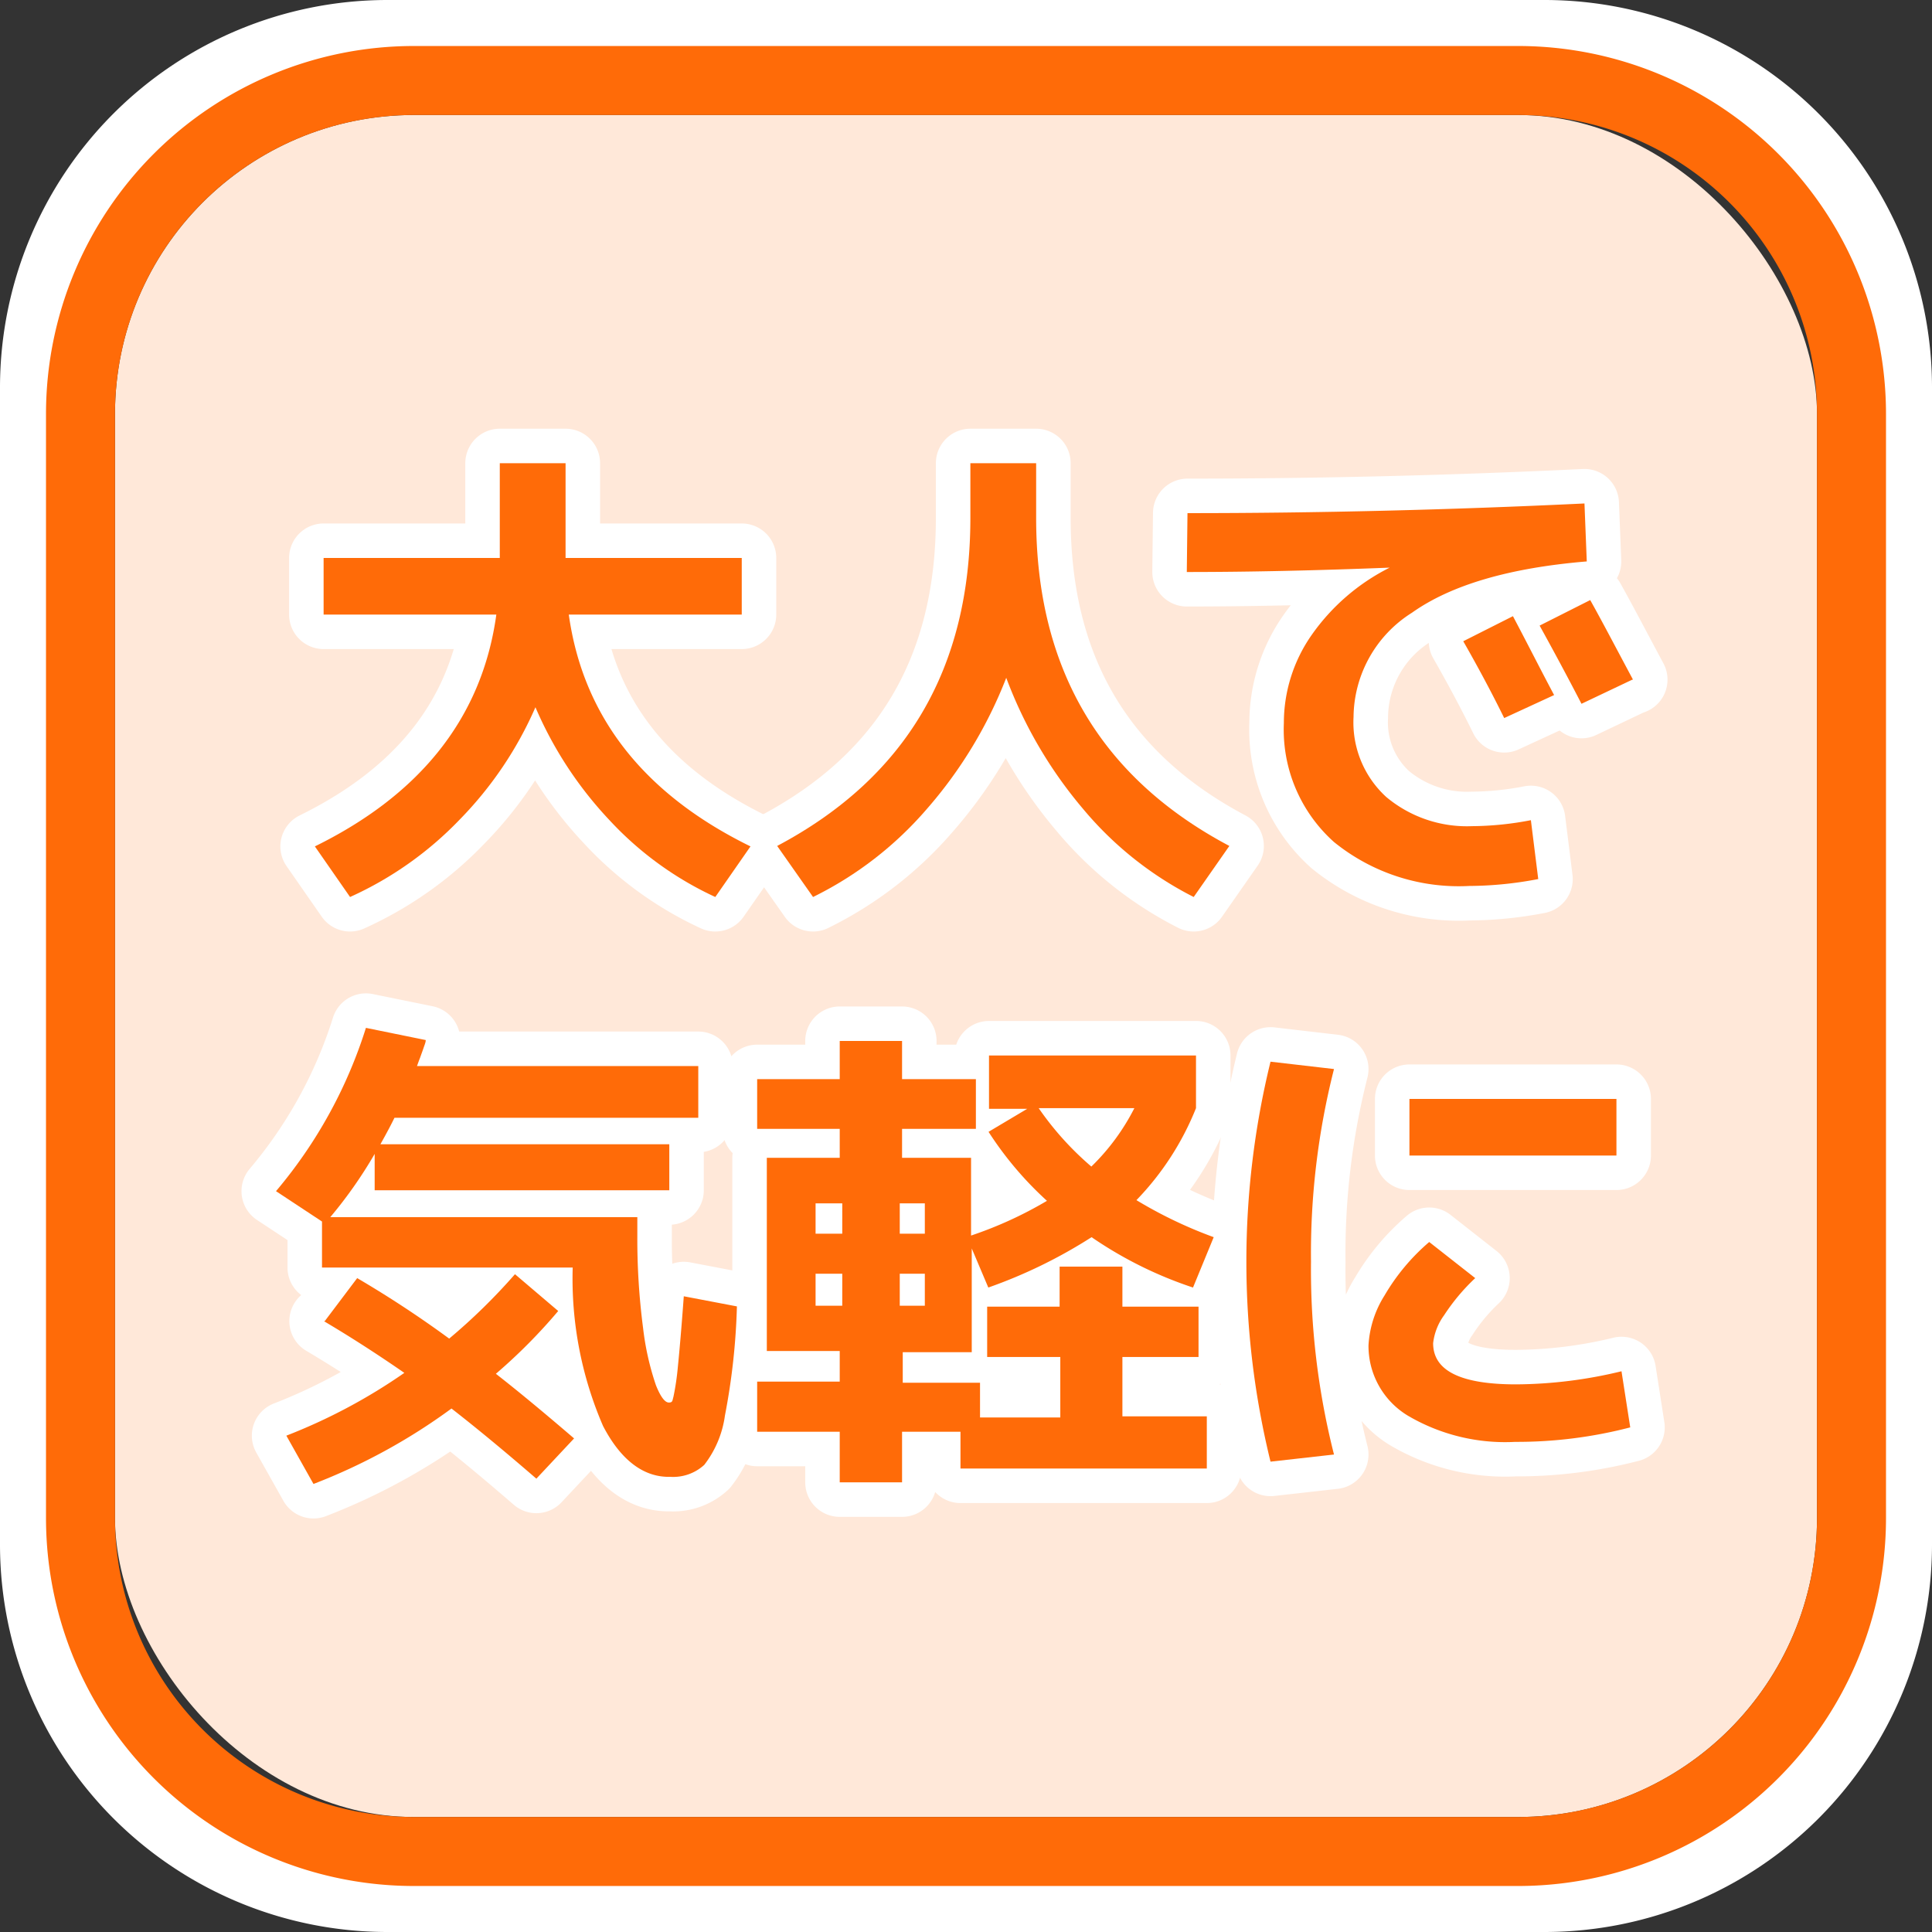
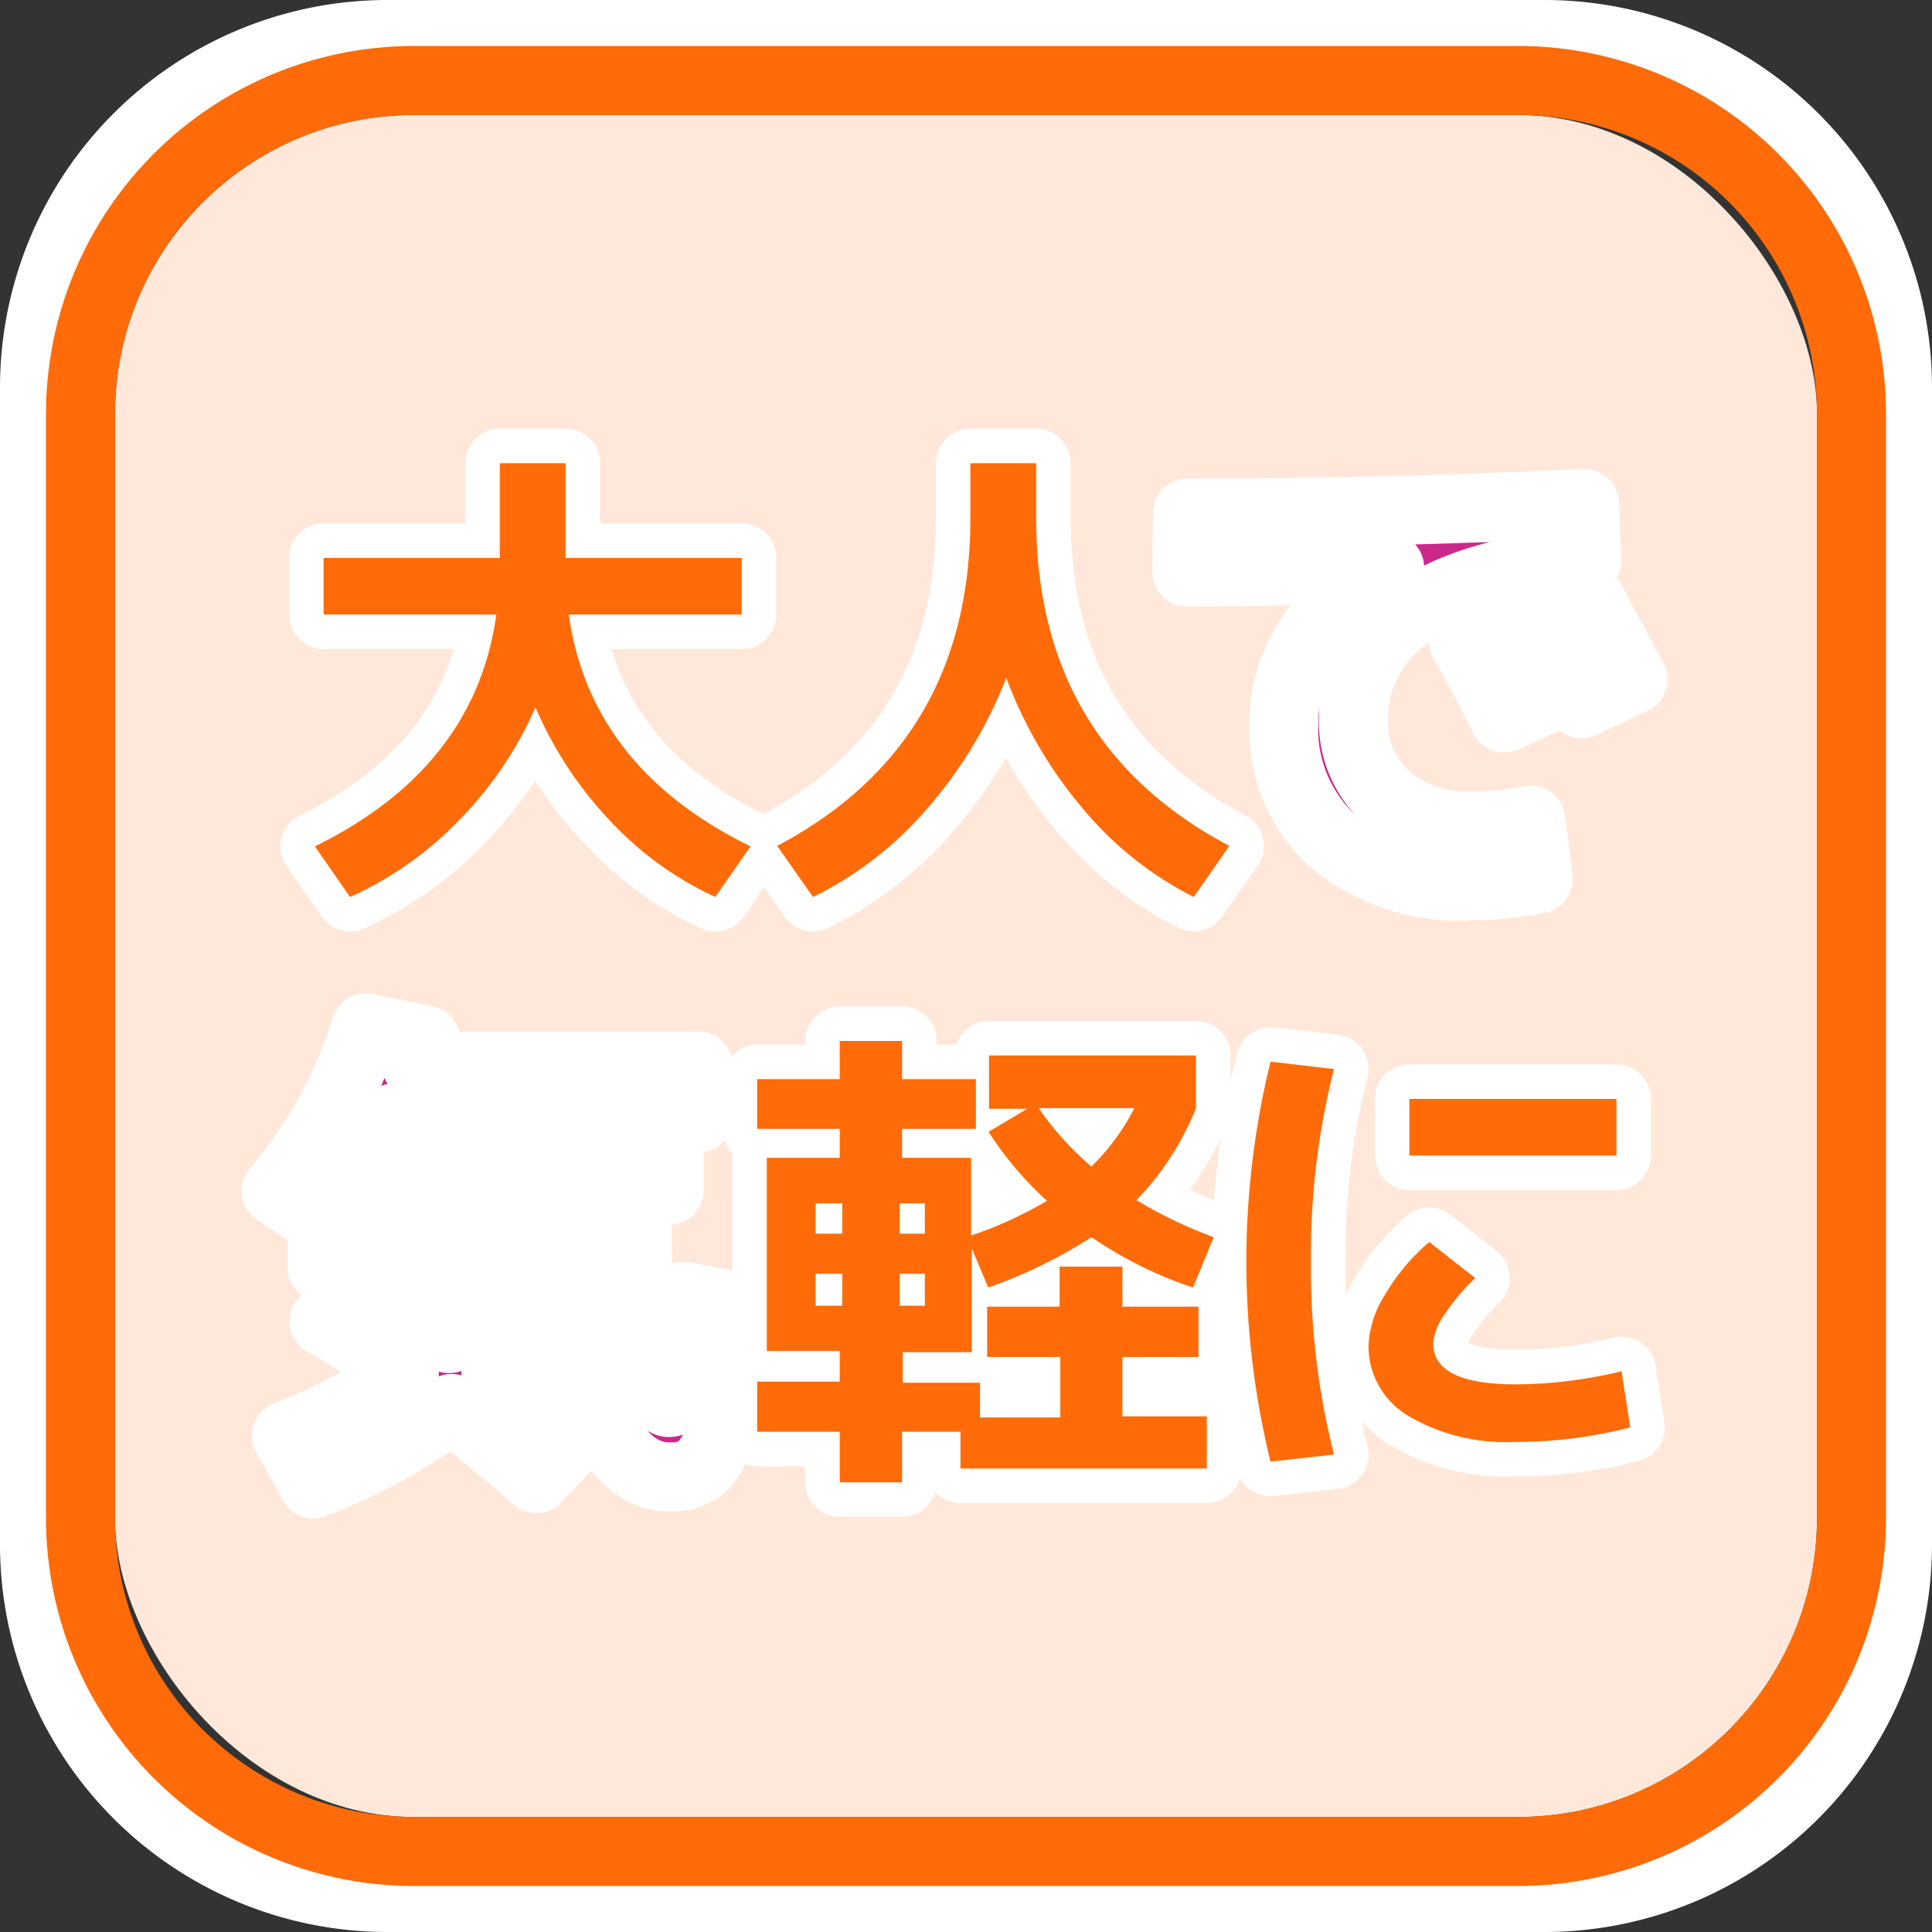
<svg xmlns="http://www.w3.org/2000/svg" viewBox="0 0 84 84">
  <rect x="0" y="0" width="84" height="84" fill="#333333" stroke="none" />
  <title>c2</title>
  <g id="レイヤー_2" data-name="レイヤー 2">
    <g id="レイヤー_1-2" data-name="レイヤー 1">
      <path d="M67.2,3.15A13.66,13.66,0,0,1,80.85,16.8V67.2A13.66,13.66,0,0,1,67.2,80.85H16.8A13.66,13.66,0,0,1,3.15,67.2V16.8A13.66,13.66,0,0,1,16.8,3.15H67.2M67.2,0H16.8A16.85,16.85,0,0,0,0,16.8V67.2A16.85,16.85,0,0,0,16.8,84H67.2A16.85,16.85,0,0,0,84,67.2V16.8A16.85,16.85,0,0,0,67.2,0Z" style="fill:#fff" />
      <rect x="5" y="5" width="74" height="74" rx="13" style="fill:#ffe8d9" />
      <path d="M66,5A13,13,0,0,1,79,18V66A13,13,0,0,1,66,79H18A13,13,0,0,1,5,66V18A13,13,0,0,1,18,5H66m0-3H18A16,16,0,0,0,2,18V66A16,16,0,0,0,18,82H66A16,16,0,0,0,82,66V18A16,16,0,0,0,66,2Z" style="fill:#ff6b08" />
      <path d="M14.07,26.72V24.26h7.66V20.14h2.86v4.12h7.66v2.46H24.73c.62,4.43,3.25,7.8,7.9,10.08L31.1,39a14.59,14.59,0,0,1-4.6-3.34,16.77,16.77,0,0,1-3.22-4.91A16.25,16.25,0,0,1,20,35.62,15.34,15.34,0,0,1,15.22,39L13.69,36.8c4.64-2.28,7.28-5.65,7.89-10.08Z" style="fill:#cb288c" />
      <path d="M33.79,36.78q8.4-4.45,8.4-14.26V20.14h2.86v2.38q0,9.81,8.4,14.26L51.9,39a15.22,15.22,0,0,1-4.81-3.83,19.14,19.14,0,0,1-3.34-5.7,19.23,19.23,0,0,1-3.45,5.7A15.6,15.6,0,0,1,35.35,39Z" style="fill:#cb288c" />
      <path d="M51.63,22.31q8.48,0,17.26-.42l.1,2.52q-5.05.42-7.6,2.23a5.41,5.41,0,0,0-2.54,4.53,4.39,4.39,0,0,0,1.42,3.48A5.46,5.46,0,0,0,64,35.92a13.81,13.81,0,0,0,2.56-.26l.32,2.56a16.19,16.19,0,0,1-3,.3A8.61,8.61,0,0,1,58,36.61a6.55,6.55,0,0,1-2.18-5.17,6.67,6.67,0,0,1,1.2-3.82,9.14,9.14,0,0,1,3.4-2.94v0c-3.07.12-6,.19-8.82.19Zm15.94,7.91-2.17,1c-.54-1.1-1.14-2.22-1.78-3.34l2.16-1.09C66.42,28,67,29.15,67.57,30.22Zm3.4-.67L68.76,30.6c-.63-1.22-1.24-2.35-1.82-3.4l2.2-1.11C69.65,27,70.25,28.15,71,29.55Z" style="fill:#cb288c" />
      <path d="M12,51.79a20.51,20.51,0,0,0,3.91-7.1l2.6.53c0,.11-.06.23-.1.36l-.15.42c-.06.15-.1.27-.13.35H30.36V48.6H17.15c-.13.27-.33.65-.61,1.15H29.1v2H16.29V50.17a19.33,19.33,0,0,1-1.93,2.75H27.71v.82a29.88,29.88,0,0,0,.25,4,11.91,11.91,0,0,0,.56,2.49c.2.5.39.75.56.75s.15-.08.2-.25a11.28,11.28,0,0,0,.19-1.28c.07-.69.16-1.72.26-3.09l2.31.44a29,29,0,0,1-.52,4.74,4.5,4.5,0,0,1-.9,2.15,2,2,0,0,1-1.48.52C28,64.24,27,63.5,26.22,62a16.12,16.12,0,0,1-1.32-6.89H14v-2Zm2.12,5.65,1.41-1.87a46.8,46.8,0,0,1,4,2.63,25.91,25.91,0,0,0,2.86-2.8L24.27,57a23.89,23.89,0,0,1-2.71,2.73c1,.78,2.13,1.72,3.4,2.81l-1.64,1.75q-2.07-1.79-3.69-3.05a25.76,25.76,0,0,1-6,3.28l-1.18-2.1a24.48,24.48,0,0,0,5.13-2.73C16.48,58.93,15.33,58.18,14.08,57.44Z" style="fill:#cb288c" />
      <path d="M48.8,61.58h3.67v2.27H41.76v-1.6H39.22v2.2H36.51v-2.2H32.92V60.07h3.59V58.74H33.34v-8.4h3.17V49.08H32.92V46.92h3.59V45.26h2.71v1.66h3.21v2.16H39.22v1.26h3v3.38a17.29,17.29,0,0,0,3.3-1.51,15.14,15.14,0,0,1-2.54-3l1.68-1H43V45.89h9v2.29a12.32,12.32,0,0,1-2.59,4,19.28,19.28,0,0,0,3.36,1.61l-.9,2.19a17.47,17.47,0,0,1-4.41-2.19,21.59,21.59,0,0,1-4.49,2.19l-.72-1.7v4.51h-3v1.33h3.36v1.51h3.49V59H42.92V56.81h3.15V55.07H48.8v1.74h3.31V59H48.8ZM35.46,53.64h1.16V52.32H35.46Zm0,3.13h1.16V55.38H35.46Zm3.66-3.13h1.09V52.32H39.12Zm0,1.74v1.39h1.09V55.38Zm8.33-4.66a9.59,9.59,0,0,0,1.87-2.54H45.16A13.2,13.2,0,0,0,47.45,50.72Z" style="fill:#cb288c" />
      <path d="M58,46.48a32.57,32.57,0,0,0-1,8.38,32.68,32.68,0,0,0,1,8.38l-2.76.31a36.53,36.53,0,0,1,0-17.39ZM70.5,59.62l.38,2.44a19.53,19.53,0,0,1-5,.63,8.34,8.34,0,0,1-4.67-1.14,3.54,3.54,0,0,1-1.71-3.06,4.54,4.54,0,0,1,.7-2.17A9.07,9.07,0,0,1,62.14,54l2,1.57a8.79,8.79,0,0,0-1.35,1.61,2.55,2.55,0,0,0-.48,1.22c0,1.2,1.2,1.79,3.61,1.79A19.79,19.79,0,0,0,70.5,59.62Zm-9.22-9.38V47.78h9v2.46Z" style="fill:#cb288c" />
      <path d="M14.07,26.72V24.26h7.66V20.14h2.86v4.12h7.66v2.46H24.73c.62,4.43,3.25,7.8,7.9,10.08L31.1,39a14.59,14.59,0,0,1-4.6-3.34,16.77,16.77,0,0,1-3.22-4.91A16.25,16.25,0,0,1,20,35.62,15.34,15.34,0,0,1,15.22,39L13.69,36.8c4.64-2.28,7.28-5.65,7.89-10.08Z" style="fill:none;stroke:#fff;stroke-linejoin:round;stroke-width:3px" />
      <path d="M33.79,36.78q8.4-4.45,8.4-14.26V20.14h2.86v2.38q0,9.81,8.4,14.26L51.9,39a15.22,15.22,0,0,1-4.81-3.83,19.14,19.14,0,0,1-3.34-5.7,19.23,19.23,0,0,1-3.45,5.7A15.6,15.6,0,0,1,35.35,39Z" style="fill:none;stroke:#fff;stroke-linejoin:round;stroke-width:3px" />
      <path d="M51.63,22.31q8.48,0,17.26-.42l.1,2.52q-5.05.42-7.6,2.23a5.41,5.41,0,0,0-2.54,4.53,4.39,4.39,0,0,0,1.42,3.48A5.46,5.46,0,0,0,64,35.92a13.81,13.81,0,0,0,2.56-.26l.32,2.56a16.19,16.19,0,0,1-3,.3A8.61,8.61,0,0,1,58,36.61a6.55,6.55,0,0,1-2.18-5.17,6.67,6.67,0,0,1,1.2-3.82,9.14,9.14,0,0,1,3.4-2.94v0c-3.07.12-6,.19-8.82.19Zm15.94,7.91-2.17,1c-.54-1.1-1.14-2.22-1.78-3.34l2.16-1.09C66.42,28,67,29.15,67.57,30.22Zm3.4-.67L68.76,30.6c-.63-1.22-1.24-2.35-1.82-3.4l2.2-1.11C69.65,27,70.25,28.15,71,29.55Z" style="fill:none;stroke:#fff;stroke-linejoin:round;stroke-width:3px" />
      <path d="M12,51.79a20.51,20.51,0,0,0,3.91-7.1l2.6.53c0,.11-.06.23-.1.36l-.15.42c-.06.15-.1.27-.13.35H30.36V48.6H17.15c-.13.27-.33.65-.61,1.15H29.1v2H16.29V50.17a19.33,19.33,0,0,1-1.93,2.75H27.71v.82a29.88,29.88,0,0,0,.25,4,11.91,11.91,0,0,0,.56,2.49c.2.5.39.75.56.75s.15-.08.2-.25a11.28,11.28,0,0,0,.19-1.28c.07-.69.16-1.72.26-3.09l2.31.44a29,29,0,0,1-.52,4.74,4.5,4.5,0,0,1-.9,2.15,2,2,0,0,1-1.48.52C28,64.24,27,63.5,26.22,62a16.12,16.12,0,0,1-1.32-6.89H14v-2Zm2.12,5.65,1.41-1.87a46.8,46.8,0,0,1,4,2.63,25.91,25.91,0,0,0,2.86-2.8L24.27,57a23.89,23.89,0,0,1-2.71,2.73c1,.78,2.13,1.72,3.4,2.81l-1.64,1.75q-2.07-1.79-3.69-3.05a25.76,25.76,0,0,1-6,3.28l-1.18-2.1a24.48,24.48,0,0,0,5.13-2.73C16.48,58.93,15.33,58.18,14.08,57.44Z" style="fill:none;stroke:#fff;stroke-linejoin:round;stroke-width:3px" />
      <path d="M48.8,61.58h3.67v2.27H41.76v-1.6H39.22v2.2H36.51v-2.2H32.92V60.07h3.59V58.74H33.34v-8.4h3.17V49.08H32.92V46.92h3.59V45.26h2.71v1.66h3.21v2.16H39.22v1.26h3v3.38a17.29,17.29,0,0,0,3.3-1.51,15.14,15.14,0,0,1-2.54-3l1.68-1H43V45.89h9v2.29a12.32,12.32,0,0,1-2.59,4,19.28,19.28,0,0,0,3.36,1.61l-.9,2.19a17.47,17.47,0,0,1-4.41-2.19,21.59,21.59,0,0,1-4.49,2.19l-.72-1.7v4.51h-3v1.33h3.36v1.51h3.49V59H42.92V56.81h3.15V55.07H48.8v1.74h3.31V59H48.8ZM35.46,53.64h1.16V52.32H35.46Zm0,3.13h1.16V55.38H35.46Zm3.66-3.13h1.09V52.32H39.12Zm0,1.74v1.39h1.09V55.38Zm8.33-4.66a9.59,9.59,0,0,0,1.87-2.54H45.16A13.2,13.2,0,0,0,47.45,50.72Z" style="fill:none;stroke:#fff;stroke-linejoin:round;stroke-width:3px" />
      <path d="M58,46.48a32.57,32.57,0,0,0-1,8.38,32.68,32.68,0,0,0,1,8.38l-2.76.31a36.53,36.53,0,0,1,0-17.39ZM70.5,59.62l.38,2.44a19.53,19.53,0,0,1-5,.63,8.34,8.34,0,0,1-4.67-1.14,3.54,3.54,0,0,1-1.71-3.06,4.54,4.54,0,0,1,.7-2.17A9.07,9.07,0,0,1,62.14,54l2,1.57a8.79,8.79,0,0,0-1.35,1.61,2.55,2.55,0,0,0-.48,1.22c0,1.2,1.2,1.79,3.61,1.79A19.79,19.79,0,0,0,70.5,59.62Zm-9.22-9.38V47.78h9v2.46Z" style="fill:none;stroke:#fff;stroke-linejoin:round;stroke-width:3px" />
      <path d="M14.07,26.72V24.26h7.66V20.14h2.86v4.12h7.66v2.46H24.73c.62,4.43,3.25,7.8,7.9,10.08L31.1,39a14.59,14.59,0,0,1-4.6-3.34,16.77,16.77,0,0,1-3.22-4.91A16.25,16.25,0,0,1,20,35.62,15.34,15.34,0,0,1,15.22,39L13.69,36.8c4.64-2.28,7.28-5.65,7.89-10.08Z" style="fill:#ff6b08" />
      <path d="M33.79,36.78q8.4-4.45,8.4-14.26V20.14h2.86v2.38q0,9.81,8.4,14.26L51.9,39a15.22,15.22,0,0,1-4.81-3.83,19.14,19.14,0,0,1-3.34-5.7,19.23,19.23,0,0,1-3.45,5.7A15.6,15.6,0,0,1,35.35,39Z" style="fill:#ff6b08" />
-       <path d="M51.63,22.31q8.48,0,17.26-.42l.1,2.52q-5.05.42-7.6,2.23a5.41,5.41,0,0,0-2.54,4.53,4.39,4.39,0,0,0,1.42,3.48A5.46,5.46,0,0,0,64,35.92a13.81,13.81,0,0,0,2.56-.26l.32,2.56a16.19,16.19,0,0,1-3,.3A8.61,8.61,0,0,1,58,36.61a6.55,6.55,0,0,1-2.18-5.17,6.67,6.67,0,0,1,1.2-3.82,9.14,9.14,0,0,1,3.4-2.94v0c-3.07.12-6,.19-8.82.19Zm15.94,7.91-2.17,1c-.54-1.1-1.14-2.22-1.78-3.34l2.16-1.09C66.42,28,67,29.15,67.57,30.22Zm3.4-.67L68.76,30.6c-.63-1.22-1.24-2.35-1.82-3.4l2.2-1.11C69.65,27,70.25,28.15,71,29.55Z" style="fill:#ff6b08" />
-       <path d="M12,51.79a20.51,20.51,0,0,0,3.91-7.1l2.6.53c0,.11-.06.23-.1.36l-.15.42c-.06.15-.1.27-.13.35H30.36V48.6H17.15c-.13.27-.33.65-.61,1.15H29.1v2H16.29V50.17a19.33,19.33,0,0,1-1.93,2.75H27.71v.82a29.88,29.88,0,0,0,.25,4,11.91,11.91,0,0,0,.56,2.49c.2.5.39.75.56.75s.15-.08.2-.25a11.28,11.28,0,0,0,.19-1.28c.07-.69.16-1.72.26-3.09l2.31.44a29,29,0,0,1-.52,4.74,4.5,4.5,0,0,1-.9,2.15,2,2,0,0,1-1.48.52C28,64.24,27,63.5,26.22,62a16.12,16.12,0,0,1-1.32-6.89H14v-2Zm2.12,5.65,1.41-1.87a46.8,46.8,0,0,1,4,2.63,25.91,25.91,0,0,0,2.86-2.8L24.27,57a23.89,23.89,0,0,1-2.71,2.73c1,.78,2.13,1.72,3.4,2.81l-1.64,1.75q-2.07-1.79-3.69-3.05a25.76,25.76,0,0,1-6,3.28l-1.18-2.1a24.48,24.48,0,0,0,5.13-2.73C16.48,58.93,15.33,58.18,14.08,57.44Z" style="fill:#ff6b08" />
      <path d="M48.8,61.58h3.67v2.27H41.76v-1.6H39.22v2.2H36.51v-2.2H32.92V60.07h3.59V58.74H33.34v-8.4h3.17V49.08H32.92V46.92h3.59V45.26h2.71v1.66h3.21v2.16H39.22v1.26h3v3.38a17.29,17.29,0,0,0,3.3-1.51,15.14,15.14,0,0,1-2.54-3l1.68-1H43V45.89h9v2.29a12.32,12.32,0,0,1-2.59,4,19.28,19.28,0,0,0,3.36,1.61l-.9,2.19a17.47,17.47,0,0,1-4.41-2.19,21.59,21.59,0,0,1-4.49,2.19l-.72-1.7v4.51h-3v1.33h3.36v1.51h3.49V59H42.92V56.81h3.15V55.07H48.8v1.74h3.31V59H48.8ZM35.46,53.64h1.16V52.32H35.46Zm0,3.13h1.16V55.38H35.46Zm3.66-3.13h1.09V52.32H39.12Zm0,1.74v1.39h1.09V55.38Zm8.33-4.66a9.59,9.59,0,0,0,1.87-2.54H45.16A13.2,13.2,0,0,0,47.45,50.72Z" style="fill:#ff6b08" />
      <path d="M58,46.48a32.57,32.57,0,0,0-1,8.38,32.68,32.68,0,0,0,1,8.38l-2.76.31a36.53,36.53,0,0,1,0-17.39ZM70.5,59.62l.38,2.44a19.53,19.53,0,0,1-5,.63,8.34,8.34,0,0,1-4.67-1.14,3.54,3.54,0,0,1-1.71-3.06,4.54,4.54,0,0,1,.7-2.17A9.07,9.07,0,0,1,62.14,54l2,1.57a8.79,8.79,0,0,0-1.35,1.61,2.55,2.55,0,0,0-.48,1.22c0,1.2,1.2,1.79,3.61,1.79A19.79,19.79,0,0,0,70.5,59.62Zm-9.22-9.38V47.78h9v2.46Z" style="fill:#ff6b08" />
    </g>
  </g>
</svg>